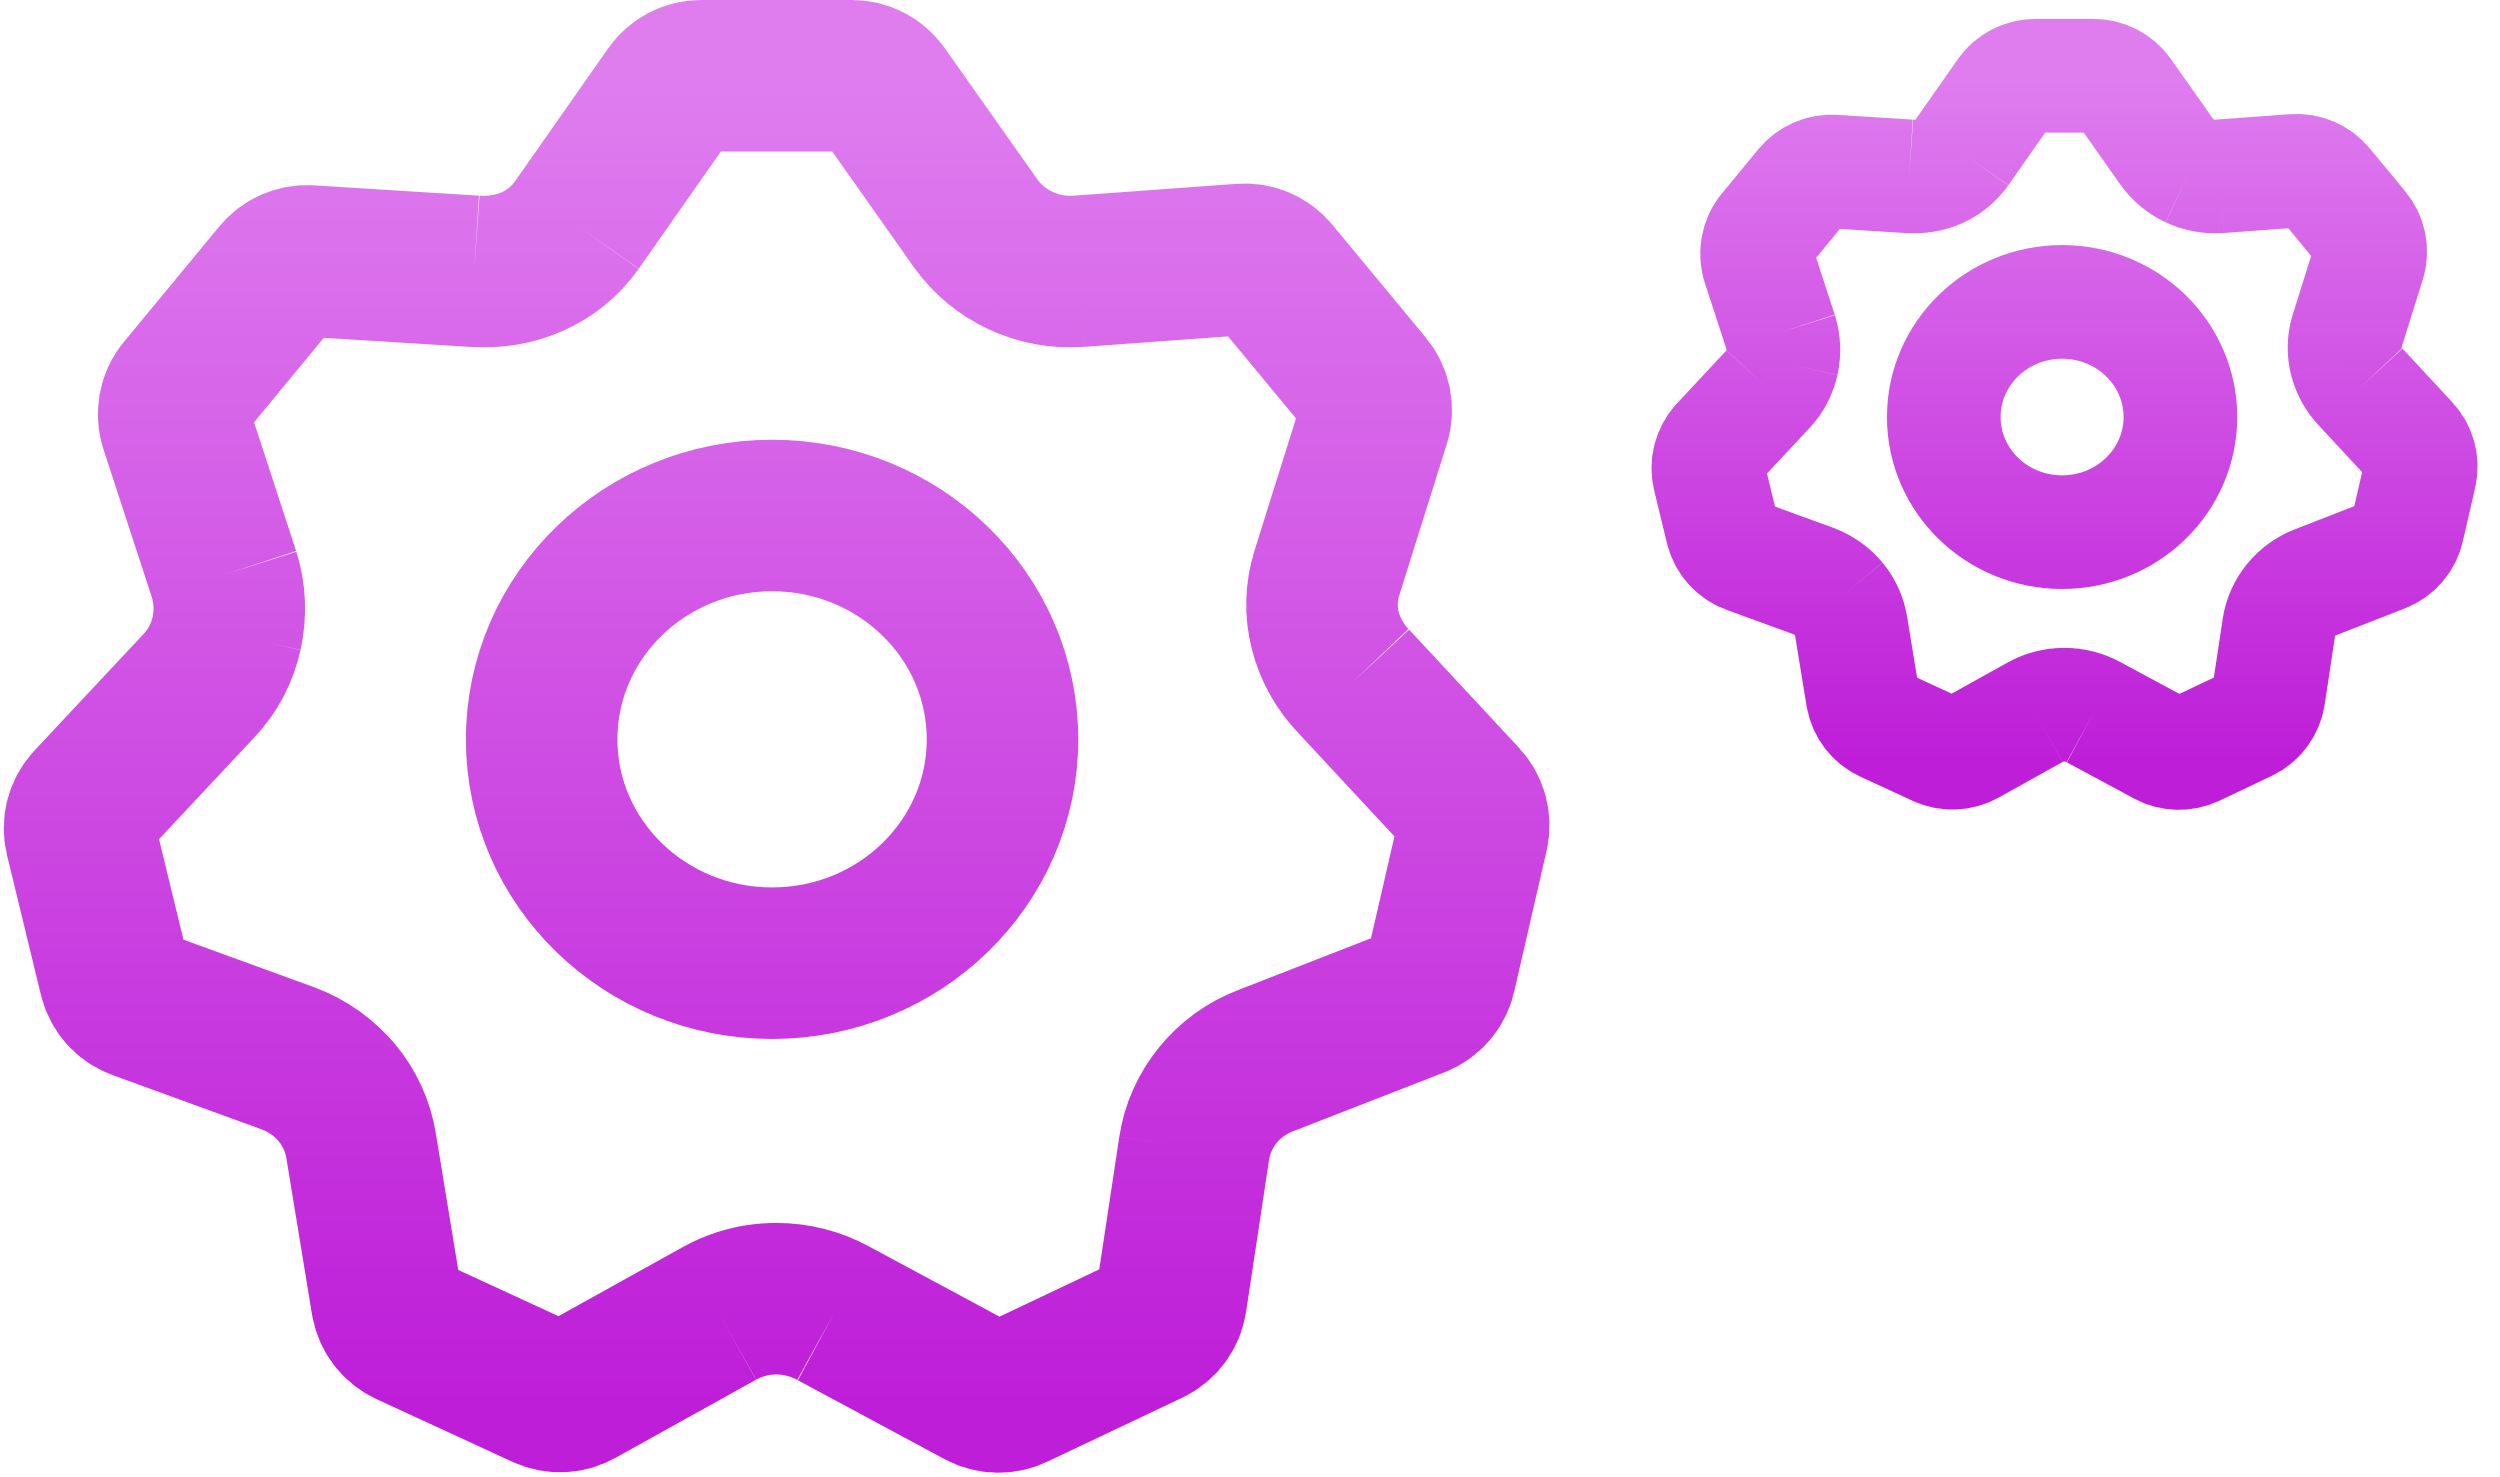
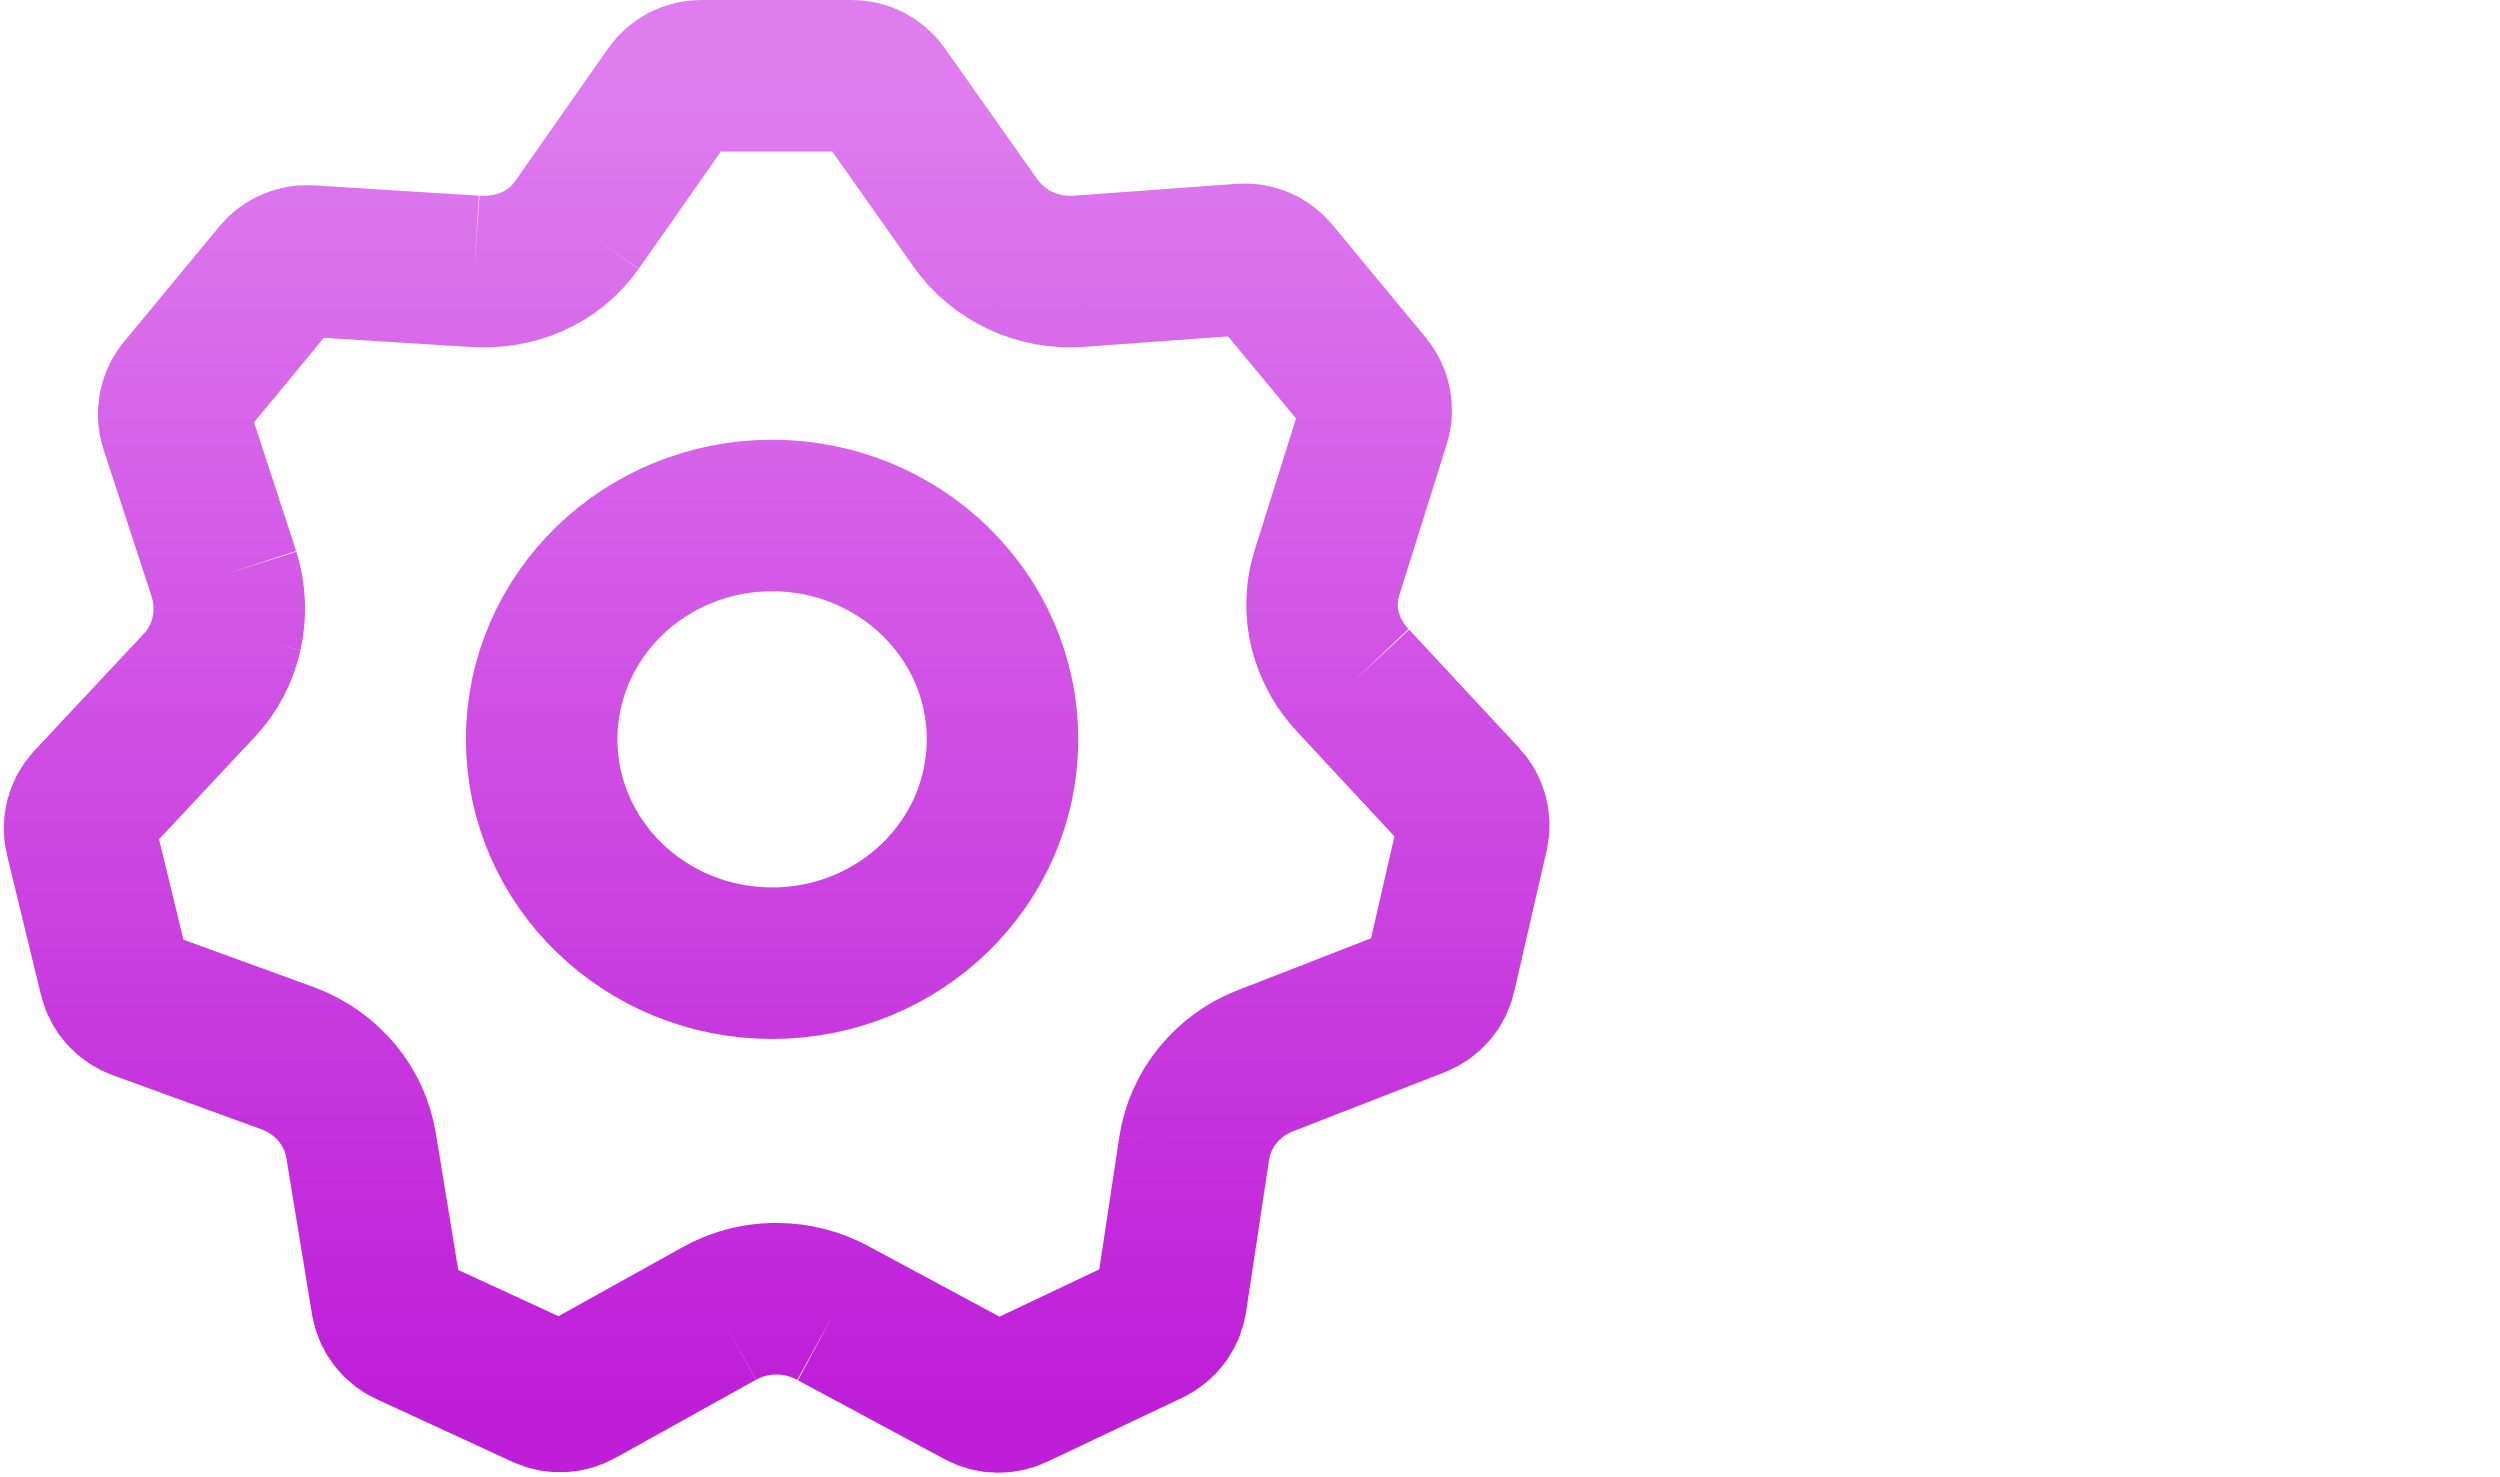
<svg xmlns="http://www.w3.org/2000/svg" width="66" height="39" viewBox="0 0 66 39" fill="none">
  <path d="M15.225 5.947L17.692 2.426C17.879 2.159 18.184 2 18.511 2H22.489C22.814 2 23.119 2.158 23.306 2.423L25.75 5.886M15.225 5.947C14.614 6.813 13.598 7.237 12.52 7.162M15.225 5.947C14.611 6.811 13.598 7.241 12.52 7.162M12.52 7.162L8.165 6.89C7.846 6.87 7.536 7.005 7.332 7.251L4.814 10.299C4.596 10.563 4.528 10.921 4.635 11.247L5.917 15.169M5.917 15.169C6.074 15.673 6.094 16.214 5.982 16.724M5.917 15.169C6.076 15.672 6.095 16.212 5.981 16.73M5.982 16.724C5.868 17.229 5.624 17.705 5.263 18.091M5.982 16.724L5.981 16.73M5.263 18.091L2.369 21.182C2.139 21.428 2.048 21.774 2.128 22.102L3.026 25.8C3.105 26.125 3.341 26.389 3.656 26.503L7.635 27.952C8.137 28.145 8.571 28.459 8.899 28.854M5.263 18.091C5.627 17.709 5.868 17.234 5.981 16.73M8.899 28.854C9.225 29.25 9.447 29.728 9.533 30.246M8.899 28.854C9.228 29.25 9.451 29.727 9.533 30.246M8.899 28.854L8.894 28.848C8.872 28.822 8.849 28.795 8.827 28.77M9.533 30.246L10.21 34.374C10.264 34.702 10.476 34.982 10.778 35.121L14.367 36.776C14.656 36.909 14.992 36.897 15.271 36.742L18.985 34.678M18.985 34.678C19.452 34.417 19.974 34.287 20.495 34.286M18.985 34.678C19.17 34.573 19.364 34.49 19.563 34.427C19.865 34.332 20.18 34.285 20.495 34.286M20.495 34.286C20.766 34.286 21.037 34.322 21.301 34.392C21.547 34.458 21.786 34.553 22.013 34.678M20.495 34.286C21.018 34.285 21.543 34.416 22.013 34.678M22.013 34.678L25.886 36.761C26.166 36.911 26.501 36.919 26.788 36.783L30.359 35.09C30.659 34.947 30.869 34.664 30.919 34.335L31.527 30.311M31.527 30.311C31.609 29.791 31.828 29.309 32.154 28.909M31.527 30.311C31.606 29.79 31.827 29.309 32.154 28.909M32.154 28.909C32.477 28.514 32.905 28.199 33.404 28.004M32.154 28.909C32.476 28.512 32.903 28.196 33.404 28.004M33.404 28.004L37.413 26.443C37.721 26.323 37.951 26.058 38.025 25.735L38.881 22.012C38.956 21.689 38.865 21.35 38.639 21.107L35.736 17.984M35.736 17.984C35.367 17.597 35.111 17.135 34.986 16.643M35.736 17.984C35.563 17.804 35.414 17.606 35.293 17.396C35.155 17.159 35.052 16.905 34.986 16.643M34.986 16.643C34.863 16.156 34.871 15.639 35.026 15.138L36.286 11.127C36.387 10.804 36.318 10.451 36.102 10.19L33.633 7.208C33.427 6.958 33.113 6.824 32.79 6.848L28.477 7.162M28.477 7.162C27.941 7.199 27.414 7.098 26.945 6.88M28.477 7.162C27.94 7.201 27.414 7.099 26.945 6.88M26.945 6.88C26.472 6.659 26.058 6.319 25.75 5.886M26.945 6.88C26.472 6.659 26.056 6.321 25.75 5.886M5.981 16.73L5.982 16.722M26.466 19.519C26.466 22.782 23.742 25.428 20.383 25.428C17.023 25.428 14.3 22.782 14.3 19.519C14.3 16.255 17.023 13.609 20.383 13.609C23.742 13.609 26.466 16.255 26.466 19.519Z" stroke="url(#paint0_linear_15_3891)" stroke-width="4" />
-   <path d="M51.791 4.03L52.913 2.427C53.1 2.159 53.406 2 53.732 2H55.269C55.594 2 55.899 2.158 56.087 2.424L57.196 3.998M51.791 4.03C51.477 4.475 50.956 4.694 50.402 4.655M51.791 4.03C51.476 4.474 50.956 4.695 50.402 4.655M50.402 4.655L48.414 4.53C48.094 4.51 47.784 4.645 47.58 4.892L46.615 6.062C46.397 6.326 46.33 6.684 46.436 7.009L47.011 8.773M47.011 8.773C47.092 9.032 47.102 9.31 47.045 9.573M47.011 8.773C47.093 9.032 47.103 9.309 47.044 9.575M47.045 9.573C46.986 9.832 46.861 10.077 46.675 10.275M47.045 9.573L47.044 9.575M46.675 10.275L45.368 11.674C45.139 11.92 45.048 12.265 45.127 12.592L45.466 13.987C45.544 14.312 45.781 14.576 46.095 14.691L47.894 15.347C48.151 15.446 48.374 15.607 48.543 15.81M46.675 10.275C46.862 10.079 46.986 9.834 47.044 9.575M48.543 15.81C48.71 16.014 48.824 16.26 48.868 16.526M48.543 15.81C48.712 16.014 48.826 16.259 48.868 16.526M48.543 15.81L48.54 15.807C48.529 15.794 48.517 15.78 48.506 15.767M48.868 16.526L49.174 18.395C49.228 18.723 49.441 19.003 49.742 19.142L51.126 19.781C51.416 19.915 51.752 19.902 52.031 19.747L53.722 18.806M53.722 18.806C53.962 18.672 54.23 18.605 54.497 18.604M53.722 18.806C53.817 18.752 53.917 18.709 54.019 18.677C54.174 18.628 54.336 18.604 54.497 18.604M54.497 18.604C54.636 18.605 54.776 18.623 54.911 18.659C55.038 18.693 55.16 18.742 55.277 18.806M54.497 18.604C54.766 18.604 55.035 18.671 55.277 18.806M55.277 18.806L57.049 19.76C57.329 19.911 57.664 19.919 57.952 19.783L59.329 19.128C59.629 18.986 59.839 18.703 59.889 18.374L60.163 16.56M60.163 16.56C60.205 16.292 60.317 16.045 60.484 15.839M60.163 16.56C60.203 16.292 60.316 16.044 60.484 15.839M60.484 15.839C60.65 15.636 60.87 15.474 61.126 15.373M60.484 15.839C60.65 15.635 60.869 15.472 61.126 15.373M61.126 15.373L62.945 14.664C63.254 14.544 63.483 14.279 63.557 13.956L63.882 12.542C63.956 12.219 63.865 11.881 63.64 11.638L62.324 10.221M62.324 10.221C62.135 10.021 62.003 9.784 61.939 9.531M62.324 10.221C62.235 10.128 62.159 10.026 62.096 9.918C62.026 9.796 61.973 9.666 61.939 9.531M61.939 9.531C61.876 9.28 61.88 9.014 61.959 8.757L62.527 6.945C62.629 6.622 62.56 6.27 62.344 6.009L61.404 4.872C61.198 4.622 60.883 4.488 60.561 4.511L58.596 4.655M58.596 4.655C58.321 4.674 58.05 4.622 57.809 4.51M58.596 4.655C58.321 4.675 58.05 4.622 57.809 4.51M57.809 4.51C57.567 4.396 57.354 4.221 57.196 3.998M57.809 4.51C57.566 4.396 57.353 4.222 57.196 3.998M47.044 9.575L47.045 9.571M57.563 11.01C57.563 12.688 56.165 14.049 54.44 14.049C52.715 14.049 51.316 12.688 51.316 11.01C51.316 9.331 52.715 7.97 54.44 7.97C56.165 7.97 57.563 9.331 57.563 11.01Z" stroke="url(#paint1_linear_15_3891)" stroke-width="3" />
  <defs>
    <linearGradient id="paint0_linear_15_3891" x1="20.5" y1="2" x2="20.5" y2="37" gradientUnits="userSpaceOnUse">
      <stop stop-color="#DF7DEF" />
      <stop offset="1" stop-color="#BE1ED8" />
    </linearGradient>
    <linearGradient id="paint1_linear_15_3891" x1="54.5" y1="2" x2="54.5" y2="20" gradientUnits="userSpaceOnUse">
      <stop stop-color="#DF7DEF" />
      <stop offset="1" stop-color="#BE1ED8" />
    </linearGradient>
  </defs>
</svg>